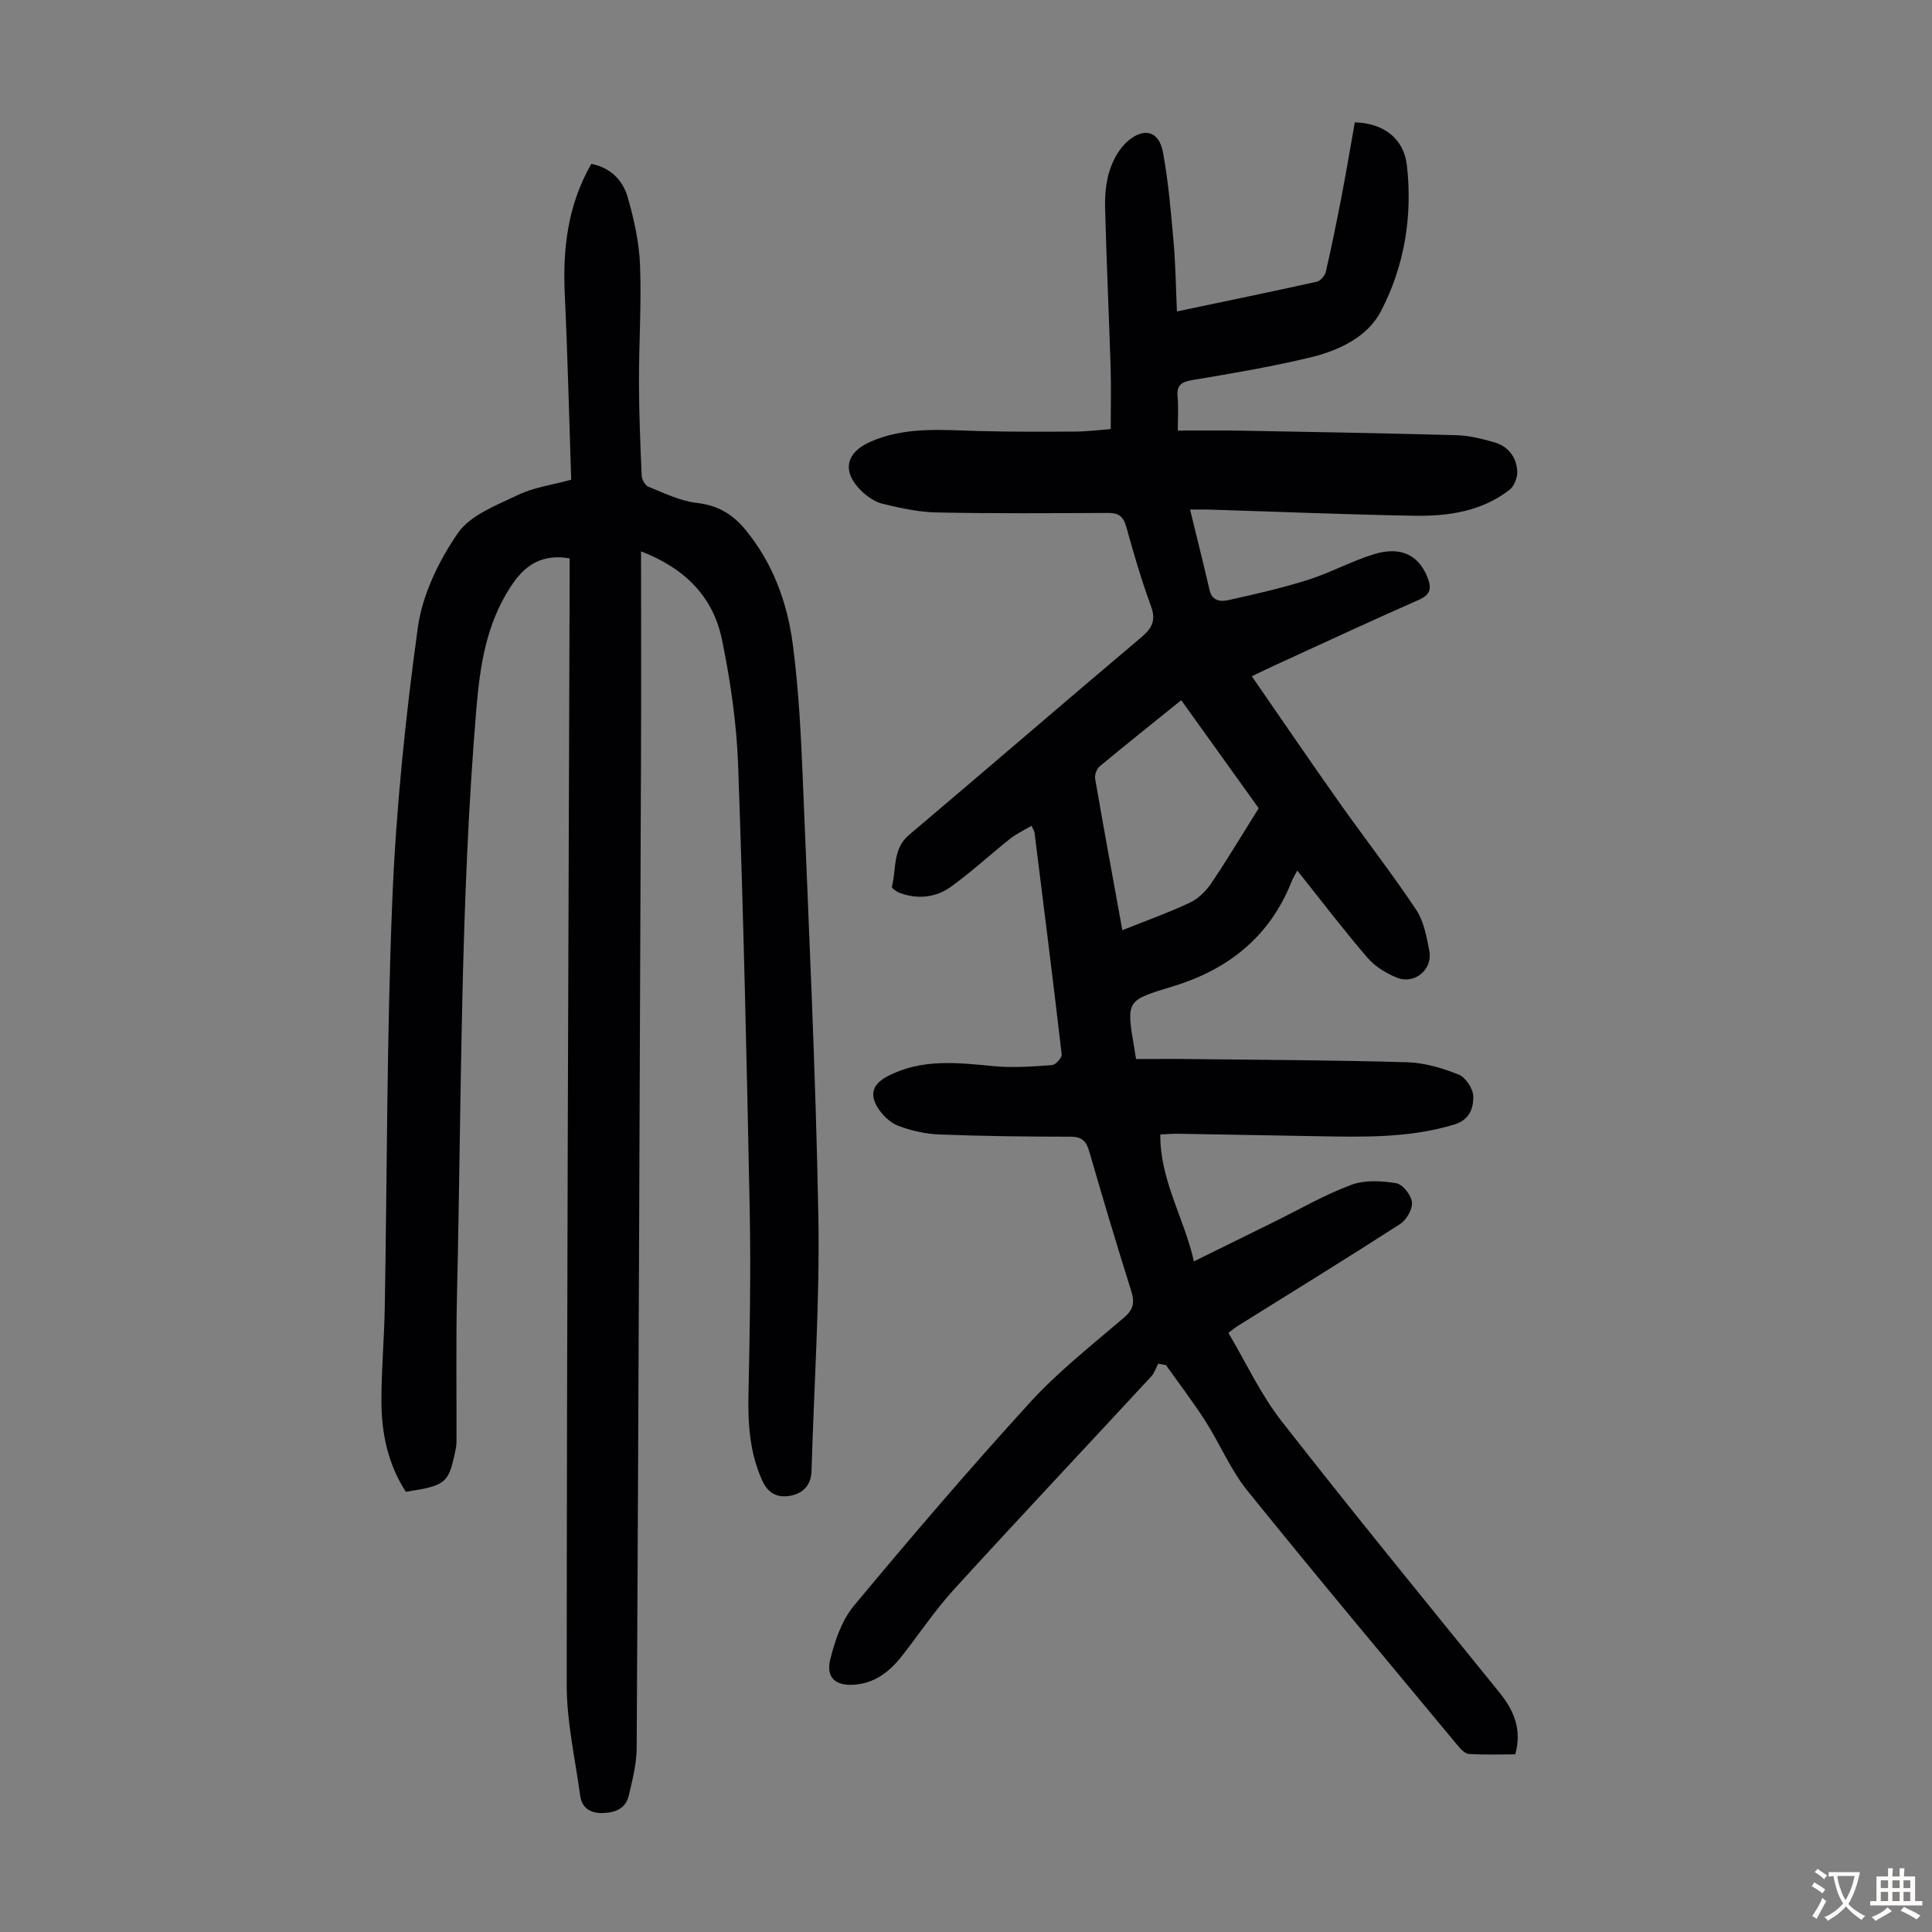
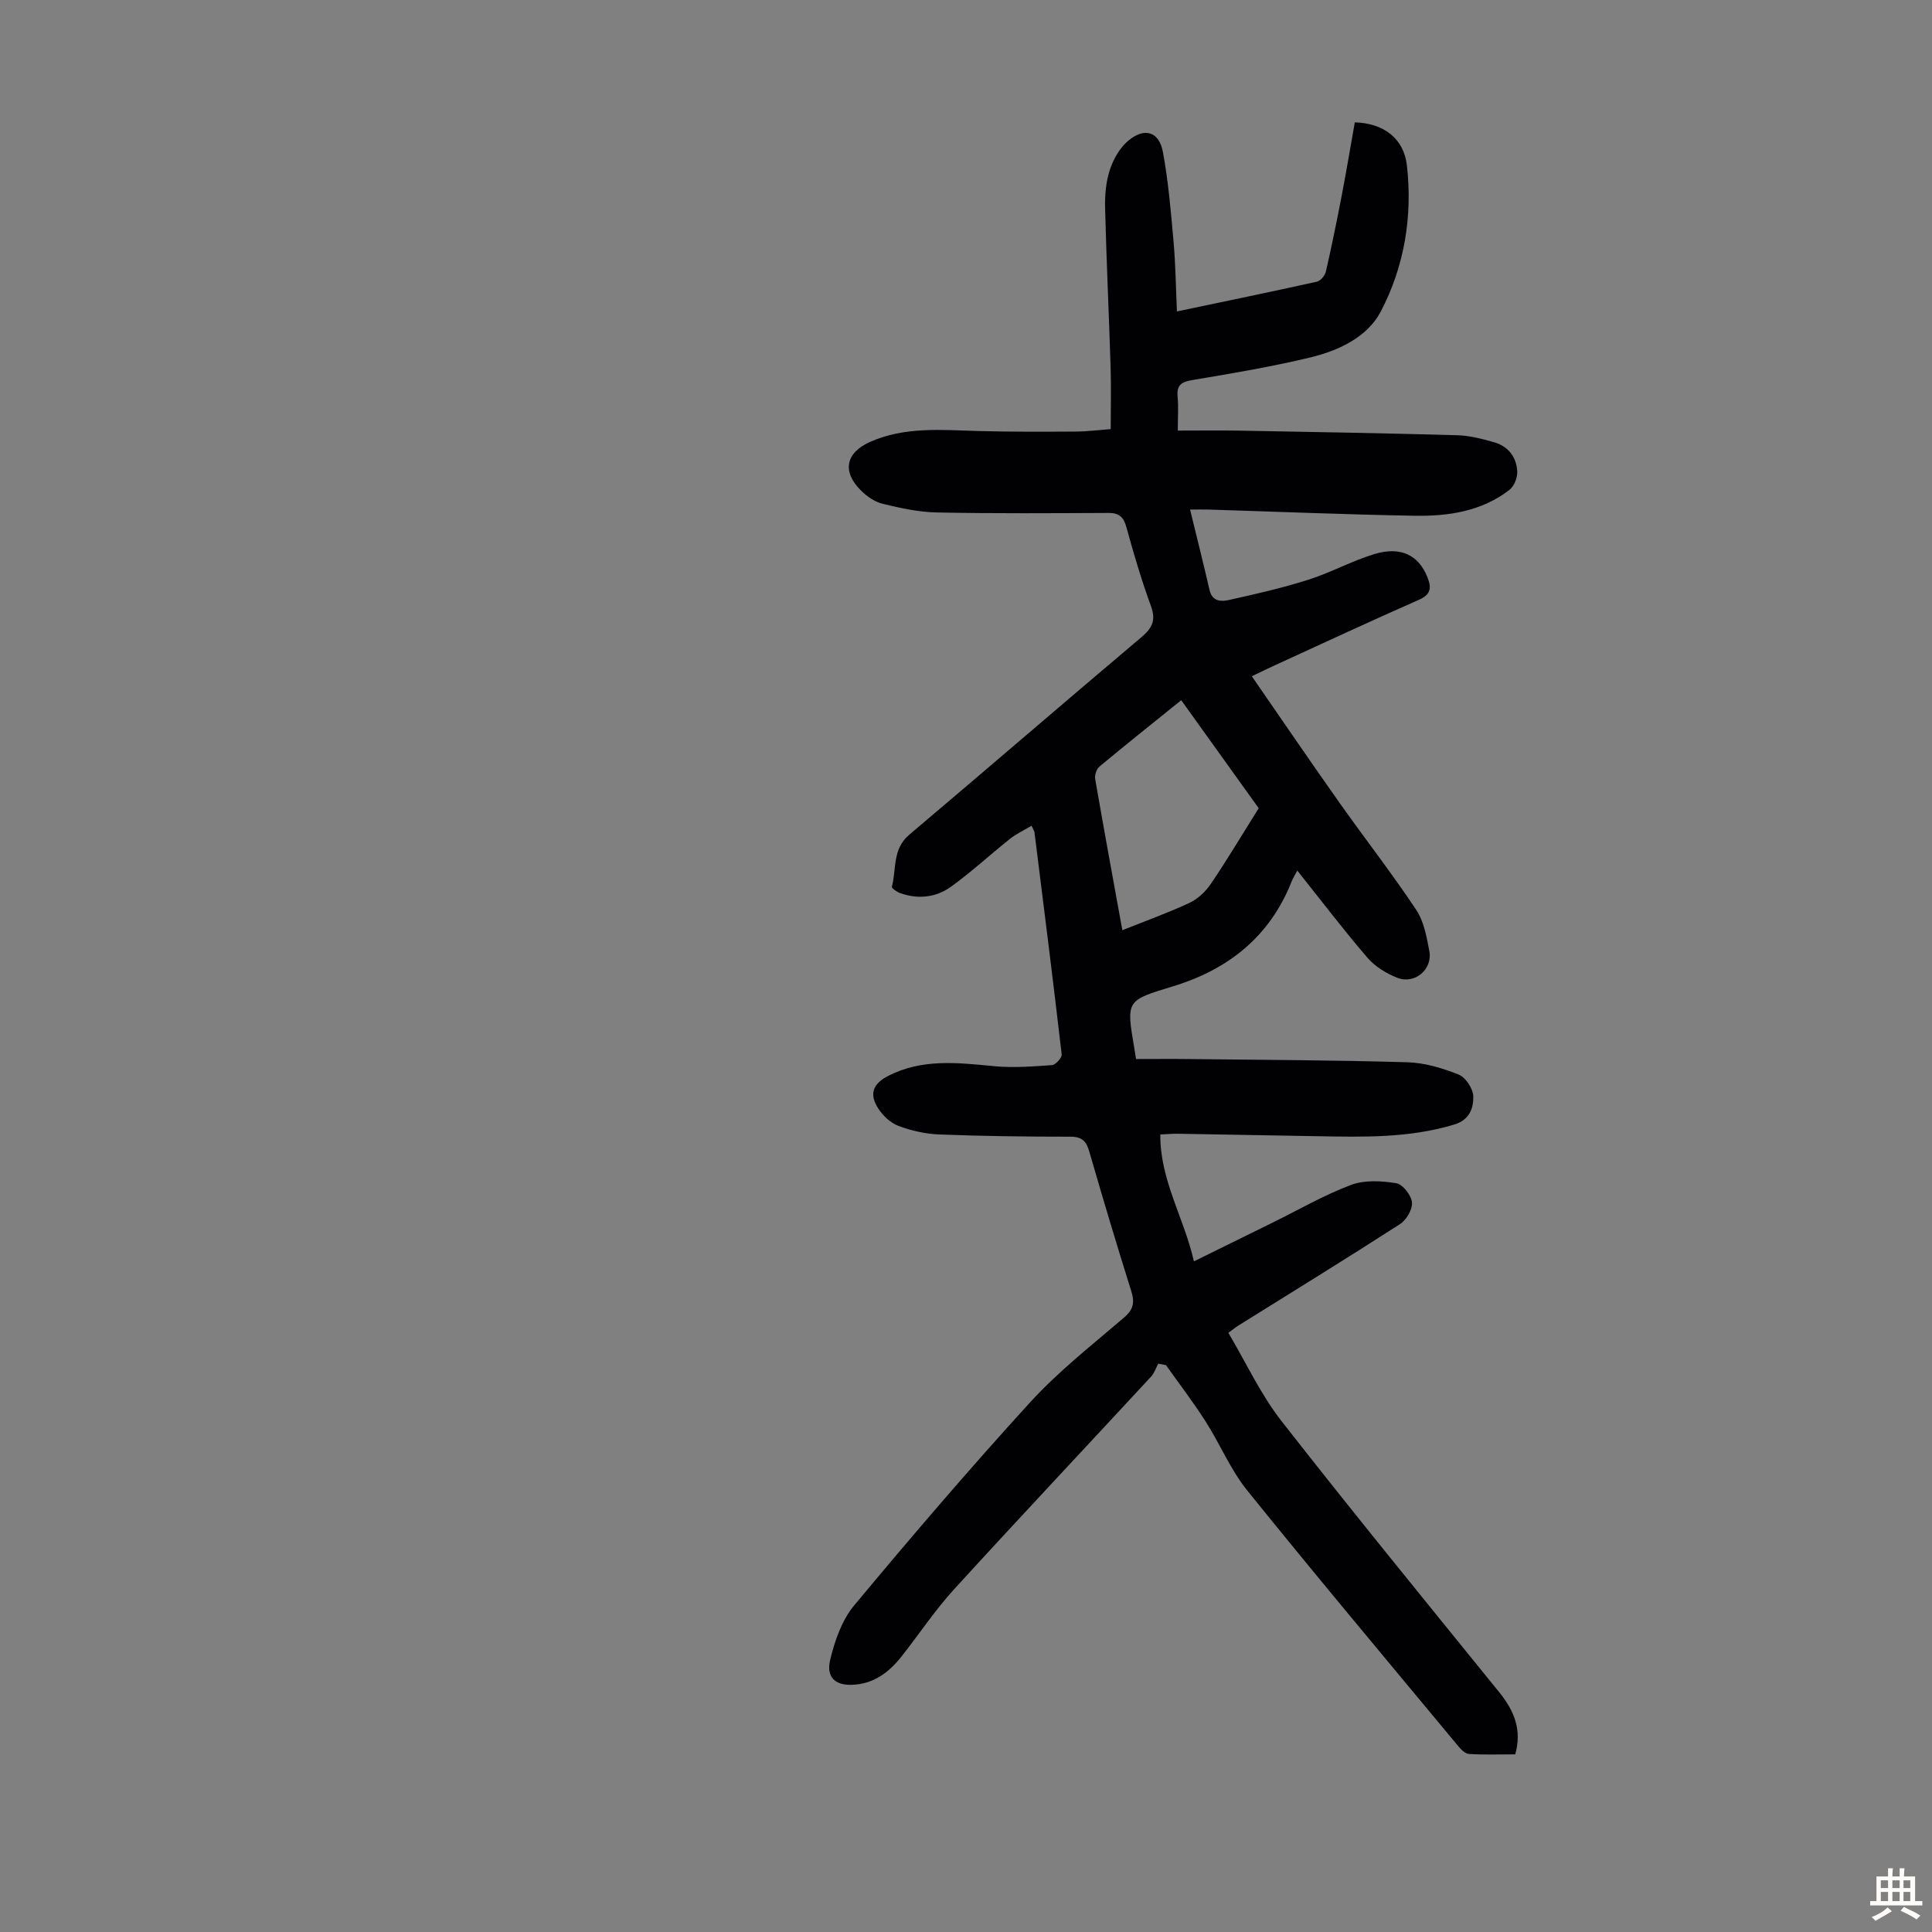
<svg xmlns="http://www.w3.org/2000/svg" enable-background="new 0 0 400 400" viewBox="0 0 400 400">
  <rect x="0" y="0" width="400" height="400" fill="#808080" stroke="none" />
  <path d="m313.72 363.22c-3.17 0-6.4.12-9.6-.08-.8-.05-1.69-.99-2.29-1.72-14.59-17.57-29.27-35.06-43.6-52.83-3.47-4.3-5.63-9.62-8.64-14.32-2.55-4-5.45-7.77-8.19-11.64-.53-.1-1.07-.2-1.6-.3-.48.89-.79 1.93-1.45 2.65-13.61 14.71-27.34 29.3-40.85 44.1-3.9 4.28-7.15 9.16-10.74 13.74-2.65 3.38-5.85 5.86-10.38 6-3.46.11-5.38-1.56-4.49-5.22.95-3.92 2.41-8.15 4.92-11.17 11.89-14.28 23.97-28.41 36.5-42.13 5.86-6.41 12.81-11.85 19.43-17.53 1.94-1.67 2.21-3.12 1.48-5.45-3.02-9.59-5.9-19.23-8.69-28.89-.62-2.15-1.51-3.09-3.89-3.09-9.06 0-18.13-.11-27.18-.46-2.85-.11-5.78-.78-8.45-1.78-1.63-.61-3.21-2.1-4.18-3.6-1.91-2.94-1.14-5.08 1.98-6.7 7.05-3.67 14.49-2.78 22-2.06 3.96.38 8.01.06 11.99-.22.75-.05 2.09-1.53 2.01-2.22-1.78-15.33-3.71-30.65-5.63-45.97-.03-.21-.17-.4-.61-1.37-1.55.93-3.14 1.66-4.47 2.72-4.1 3.26-7.96 6.84-12.2 9.9-3.12 2.25-6.85 2.66-10.58 1.31-.66-.24-1.75-1.02-1.67-1.29.97-3.65.08-7.8 3.58-10.76 16.07-13.58 32-27.34 48.08-40.91 2.29-1.93 3.05-3.55 1.97-6.49-1.96-5.34-3.57-10.83-5.08-16.32-.58-2.09-1.53-2.93-3.68-2.92-11.85.05-23.7.14-35.54-.1-3.75-.07-7.52-.9-11.19-1.78-1.64-.39-3.28-1.52-4.51-2.74-3.99-3.93-3.2-7.83 1.84-10.08 7.24-3.22 14.86-2.47 22.46-2.26 6.71.18 13.42.15 20.13.11 2.44-.02 4.88-.33 7.25-.51 0-4.38.11-8.58-.02-12.78-.34-10.96-.86-21.92-1.14-32.88-.07-2.65.15-5.45.96-7.94.72-2.23 2.04-4.6 3.8-6.08 3.42-2.88 6.43-1.94 7.22 2.37 1.13 6.13 1.65 12.38 2.2 18.59.41 4.64.46 9.32.69 14.36 9.98-2.1 19.49-4.05 28.97-6.16.76-.17 1.69-1.28 1.87-2.1 1.19-5.18 2.25-10.4 3.26-15.63.98-5.12 1.84-10.25 2.73-15.26 6.07.18 10.15 3.41 10.78 8.89 1.21 10.57-.52 20.94-5.4 30.27-2.77 5.29-8.7 8.09-14.54 9.5-8.02 1.93-16.18 3.31-24.32 4.67-2.3.38-3.45.95-3.21 3.48.2 2.09.04 4.21.04 7.01 4.5 0 8.71-.06 12.91.01 14.99.27 29.98.53 44.96.95 2.53.07 5.08.74 7.54 1.43 2.99.84 4.74 3.08 4.87 6.12.05 1.26-.65 3.02-1.62 3.77-5.78 4.46-12.68 5.47-19.68 5.35-14.2-.25-28.4-.84-42.59-1.28-1.2-.04-2.4 0-3.85 0 1.42 5.84 2.79 11.25 4.04 16.69.54 2.34 2.39 2.39 3.93 2.05 5.53-1.23 11.08-2.49 16.48-4.2 4.67-1.48 9.04-3.91 13.72-5.33 5.51-1.66 9.19.27 10.98 4.82.88 2.22.7 3.57-1.81 4.67-10.02 4.41-19.95 9.04-29.91 13.6-1.29.59-2.57 1.22-4.65 2.21 6.16 8.9 12.04 17.54 18.07 26.07 5.28 7.47 10.91 14.69 15.97 22.29 1.6 2.4 2.16 5.62 2.72 8.55.71 3.77-3.01 6.93-6.61 5.53-2.28-.89-4.63-2.33-6.2-4.16-4.95-5.75-9.55-11.8-14.53-18.05-.53 1-.92 1.61-1.18 2.28-4.49 11.36-13.09 18.19-24.47 21.66-9.75 2.98-9.8 2.81-8.1 12.81.09.55.18 1.1.37 2.27 3.8 0 7.67-.04 11.55.01 14.88.17 29.76.22 44.64.66 3.58.11 7.27 1.21 10.62 2.56 1.44.58 2.99 2.95 3.01 4.53.03 2.4-.73 4.83-3.96 5.81-9.3 2.81-18.78 2.58-28.29 2.41-9.62-.18-19.24-.35-28.86-.51-1.09-.02-2.19.09-3.69.15-.08 9.45 4.91 17.23 6.96 26.27 5.76-2.84 11.14-5.49 16.53-8.14 5.31-2.62 10.49-5.62 16.01-7.69 2.8-1.05 6.3-.84 9.34-.35 1.33.21 3.11 2.47 3.26 3.94.15 1.44-1.13 3.66-2.45 4.51-11.09 7.15-22.33 14.06-33.53 21.05-.56.35-1.07.78-2.03 1.48 3.63 6.12 6.65 12.69 10.98 18.24 14.81 18.96 30.05 37.59 45.19 56.28 2.94 3.69 4.66 7.56 3.23 12.75zm-53.12-195.89c-4.88-6.8-10.4-14.49-16.04-22.36-5.83 4.7-11.42 9.16-16.92 13.73-.61.51-1.03 1.76-.9 2.55 1.77 10.23 3.65 20.45 5.63 31.34 4.89-1.96 9.5-3.6 13.91-5.67 1.73-.81 3.35-2.35 4.43-3.95 3.34-4.93 6.39-10.05 9.89-15.64z" fill="#010103" />
-   <path d="m132.72 114.16c0 14.79.05 28.99-.01 43.19-.26 68.18-.52 136.37-.89 204.55-.02 3.29-.88 6.61-1.64 9.86-.63 2.68-2.76 3.54-5.38 3.61-2.65.07-4.34-1.08-4.69-3.67-1.04-7.61-2.78-15.24-2.78-22.86.03-76.47.36-152.94.61-229.41 0-1.32 0-2.64 0-3.83-5.69-.94-9.2 1.26-12.17 5.8-5.07 7.74-6.38 16.3-7.13 25.19-3.39 40.31-3.07 80.73-4.02 121.12-.24 10.28-.07 20.57-.11 30.86 0 .66-.13 1.34-.27 1.99-1.38 6.55-1.97 7.03-10.21 8.3-3.69-5.66-5.05-12.07-5.06-18.73-.01-6.49.58-12.97.69-19.46.5-28.09.41-56.2 1.56-84.27.77-18.86 2.71-37.73 5.28-56.43.94-6.83 4.32-13.81 8.27-19.56 2.58-3.76 8.03-5.8 12.5-7.95 3.25-1.56 7.01-2.05 10.99-3.14-.43-12.9-.73-25.65-1.33-38.38-.44-9.46.61-18.51 5.5-27.01 3.92.75 6.49 3.34 7.5 6.83 1.33 4.57 2.39 9.35 2.58 14.08.32 8.04-.23 16.11-.22 24.17.01 6.48.28 12.97.56 19.44.04.82.7 2.05 1.38 2.32 3.29 1.31 6.62 2.97 10.06 3.36 4.27.48 7.35 2.3 9.96 5.45 5.76 6.94 8.76 15.18 9.9 23.88 1.26 9.63 1.72 19.38 2.11 29.1 1.21 29.75 2.63 59.5 3.17 89.27.32 17.55-.91 35.13-1.41 52.69-.08 2.93-1.73 4.66-4.34 5.15-2.56.48-4.6-.34-5.87-3.14-2.57-5.69-2.97-11.58-2.85-17.7.27-12.74.51-25.48.26-38.22-.6-30.66-1.3-61.33-2.39-91.98-.31-8.78-1.58-17.61-3.36-26.22-1.8-8.77-7.57-14.73-16.75-18.25z" fill="#010103" />
+   <path d="m132.72 114.16z" fill="#010103" />
  <g fill="#fcfbfa">
-     <path d="m377.9 391.2c-.2.3-.4.5-.6.8-.7-.6-1.4-1-2.2-1.5.2-.3.4-.5.5-.8.6.4 1.4.8 2.3 1.5zm-1.8 6.1c-.2-.2-.5-.4-.9-.6.4-.6.8-1.2 1.2-1.9s.7-1.3.9-1.9c.3.3.5.5.8.7-.7 1.3-1.4 2.6-2 3.7zm2.2-9c-.3.3-.5.5-.6.8-.6-.6-1.3-1.1-2-1.5.3-.3.5-.5.6-.7.6.5 1.3.9 2 1.4zm.3.2v-.9h2 4.5c-.3 1.3-.6 2.5-1 3.6s-.9 2.1-1.4 3c.4.5 1 1 1.6 1.4s1.2.8 1.9 1.1c-.3.2-.5.4-.8.8-.4-.3-1-.7-1.6-1.2s-1.2-1.1-1.6-1.6c-.5.6-1.1 1.1-1.7 1.6s-1.4.9-2.1 1.4c-.1-.3-.3-.5-.7-.8.6-.2 1.2-.5 1.9-1s1.4-1.1 2-1.8c-.5-.8-.9-1.6-1.2-2.5s-.6-2-.8-3.2c-.4.1-.7.1-1 .1zm2.5 2.7c.3 1 .7 1.7 1 2.2.3-.5.6-1.1 1-2s.6-1.9.9-3h-3.2-.4c.1.9.3 1.8.7 2.8z" />
    <path d="m396.5 388.5v1.5 3.6h1.5v.9c-.4 0-1 0-1.7 0h-7.9c-.5 0-.9 0-1.2 0v-.9h1.3v-3.5c0-.7 0-1.2 0-1.6h2.4c0-.8 0-1.4 0-1.7h1c0 .3-.1.8-.1 1.7h1.5c0-.8 0-1.4 0-1.7h1c0 .3-.1.9-.1 1.7zm-8.2 9.2c-.2-.3-.5-.5-.8-.8.8-.3 1.4-.6 1.9-.9s1-.7 1.4-1.1c.3.3.6.5.9.8-1.6 1-2.8 1.6-3.4 2zm2.6-6.8v-1.6h-1.5v1.6zm0 2.7v-1.9h-1.5v1.9zm2.4-2.7v-1.6h-1.5v1.6zm0 2.7v-1.9h-1.5v1.9zm.2 2 .7-.8c.4.2.9.5 1.6.8s1.3.7 1.8 1c-.3.3-.5.5-.8.8-.4-.3-1.5-1-3.3-1.8zm2-4.7v-1.6h-1.4v1.6zm0 2.7v-1.9h-1.4v1.9z" />
  </g>
</svg>